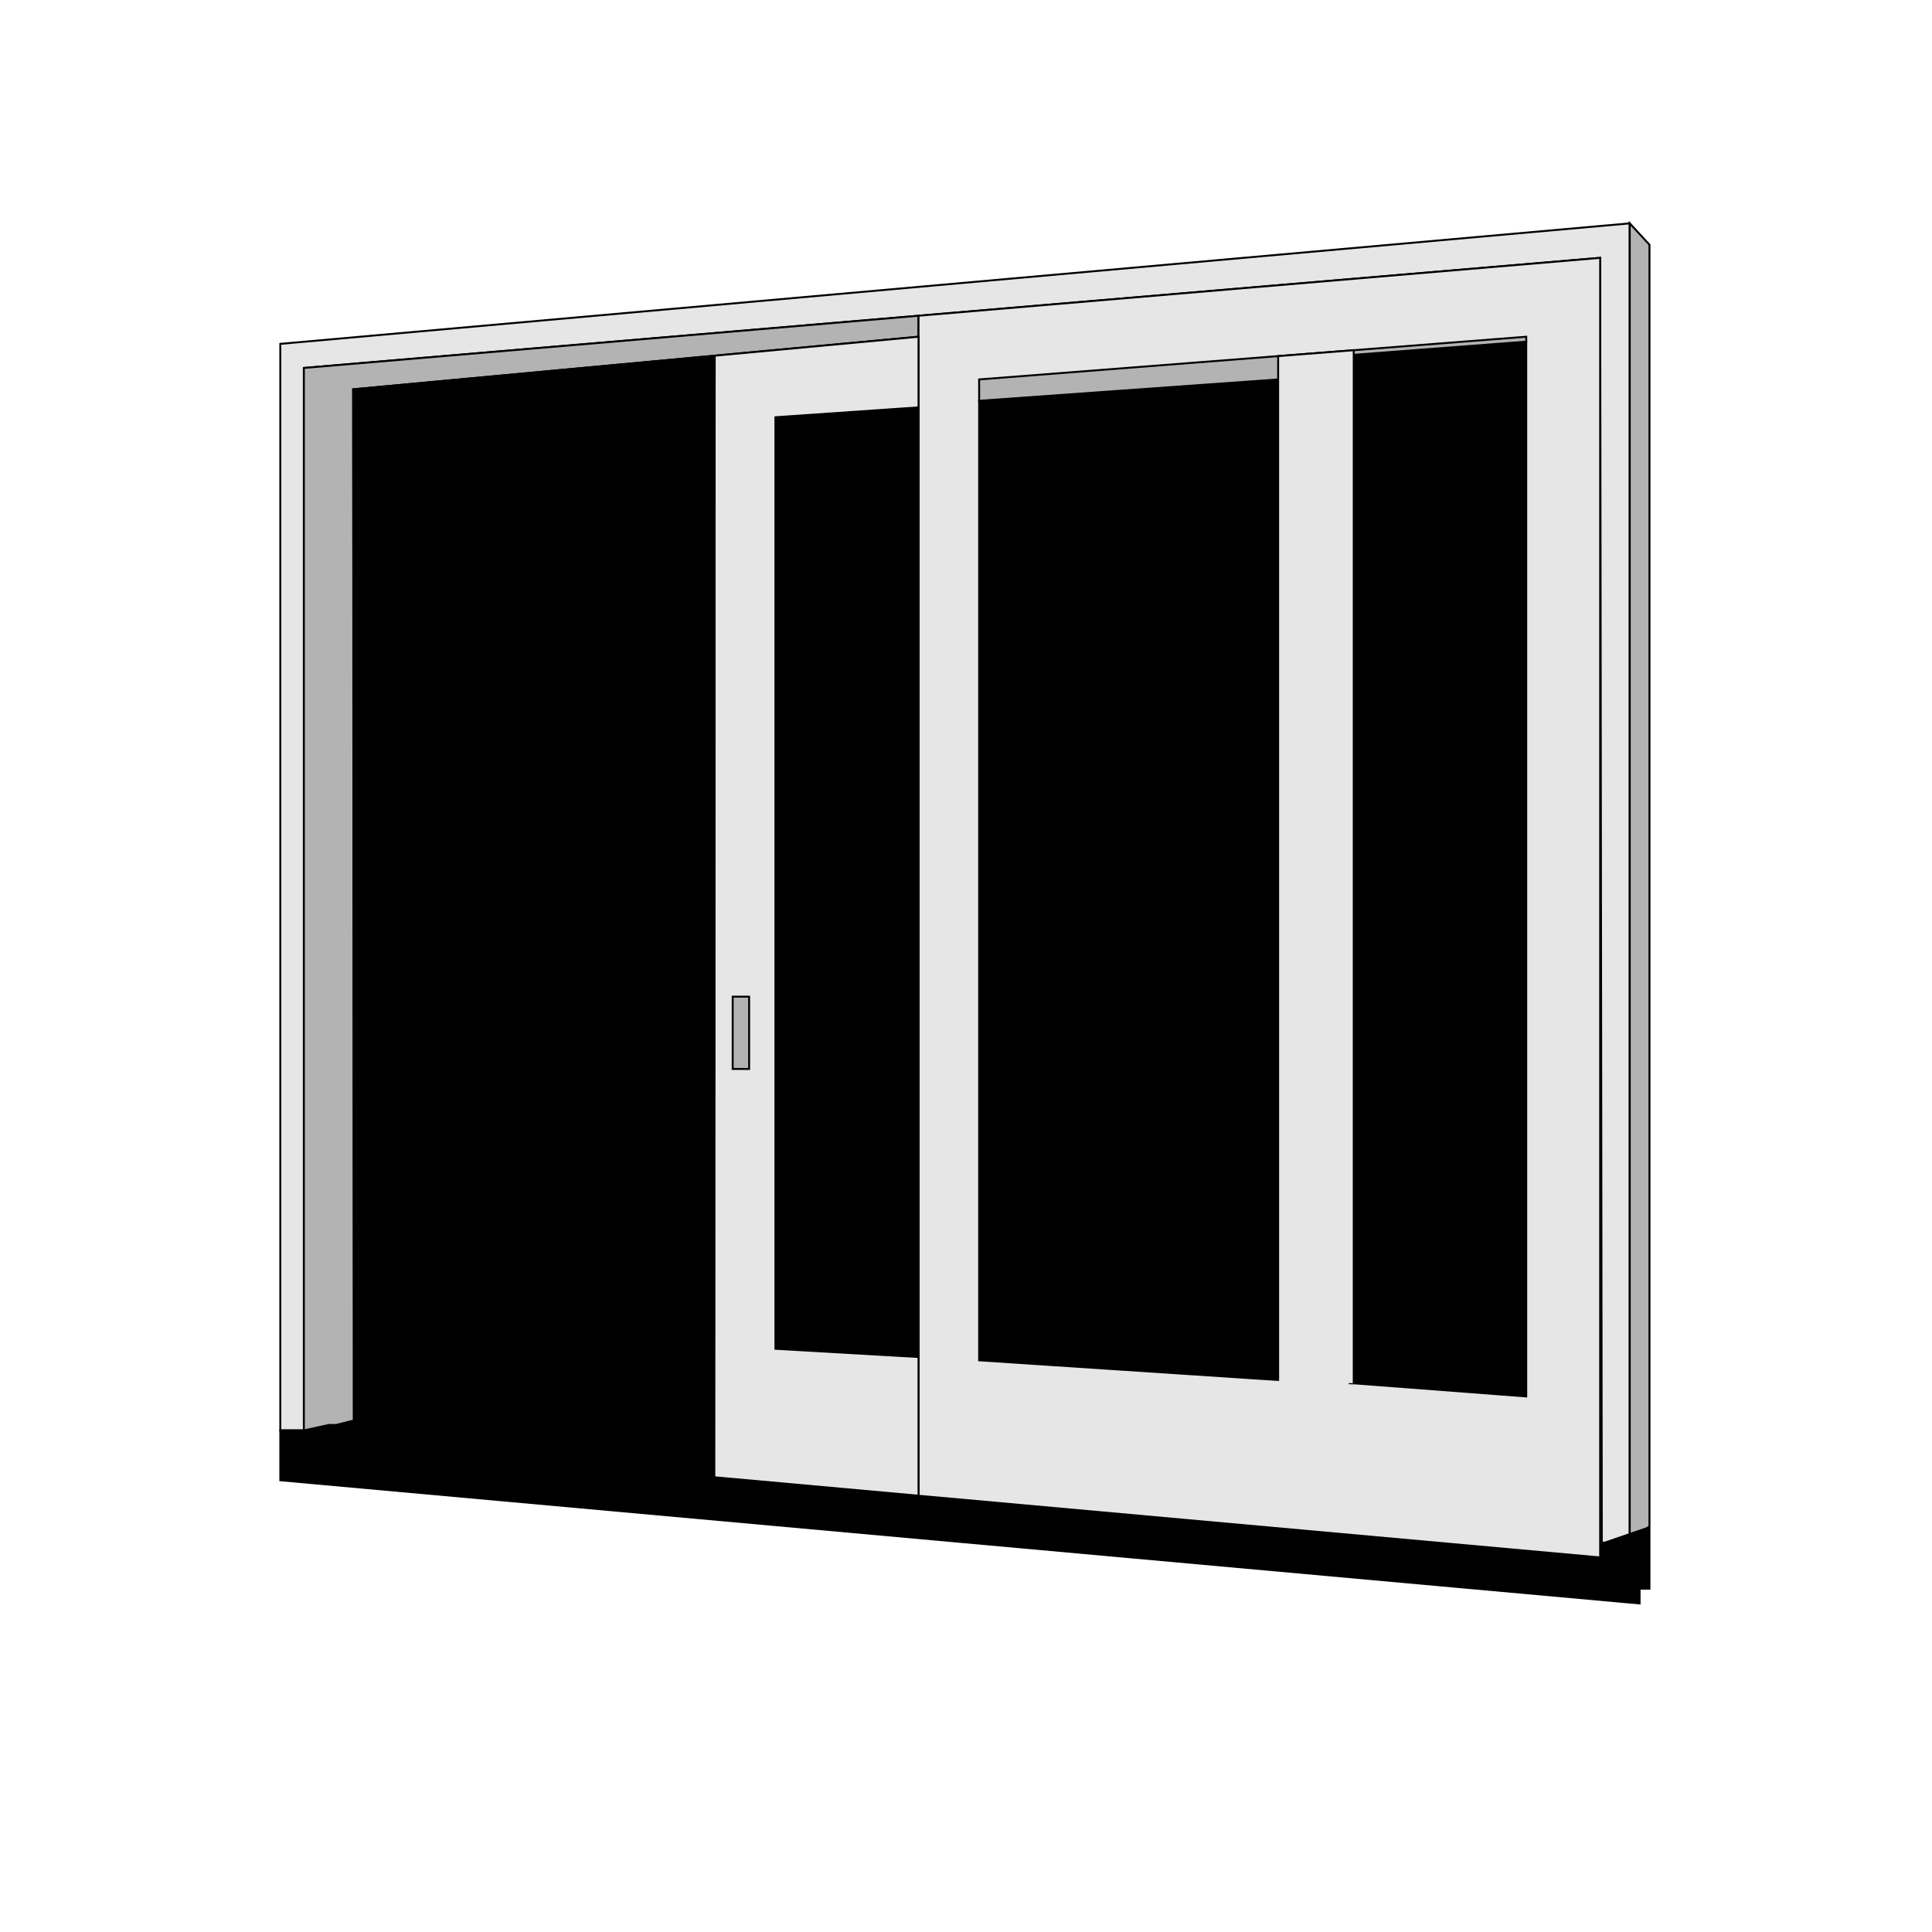
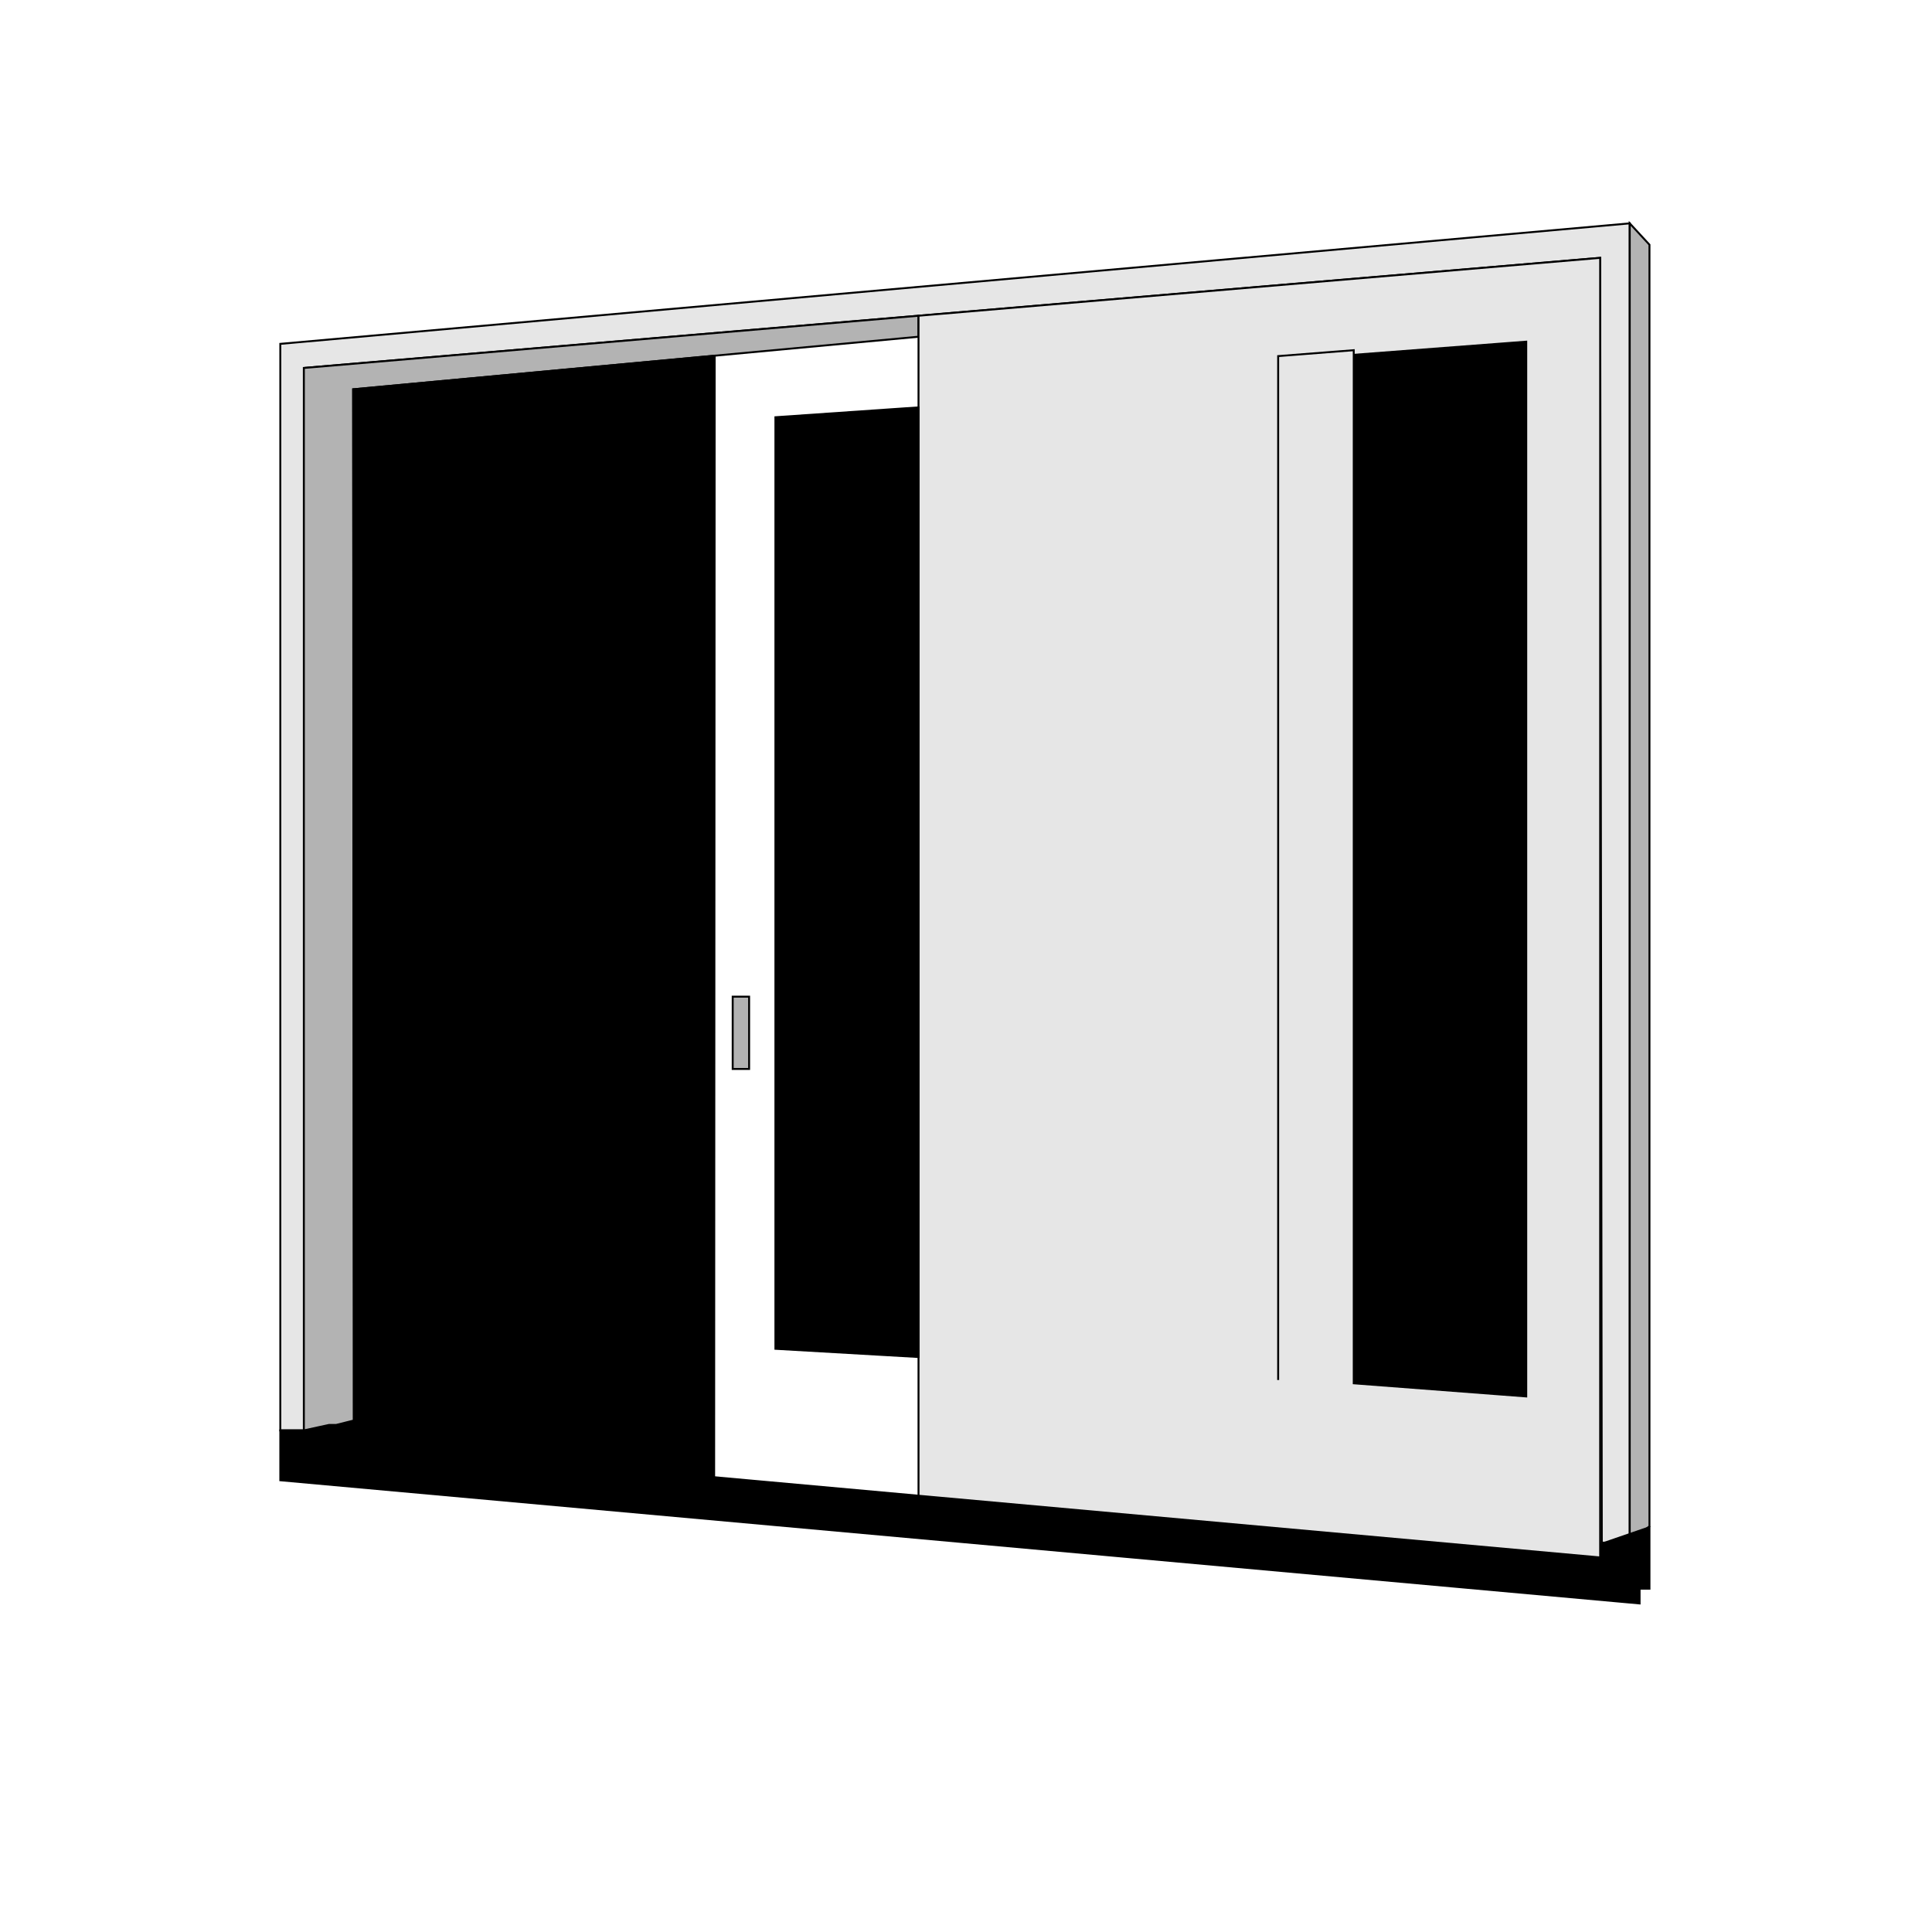
<svg xmlns="http://www.w3.org/2000/svg" id="Laag_1" viewBox="0 0 1000 1000">
  <defs>
    <style>.cls-1,.cls-2,.cls-3{stroke:#000;stroke-miterlimit:10;}.cls-4,.cls-2{fill:#e6e6e6;}.cls-3{fill:#b3b3b3;}</style>
  </defs>
  <polygon class="cls-2" points="843.55 115.61 145.09 177.98 145.09 740.37 157.28 740.37 157.28 190.45 828.24 133.47 829.09 798.48 843.55 798.48 843.55 115.61" />
  <polygon class="cls-3" points="843.55 115.61 853.76 126.67 853.76 789.98 843.55 798.48 843.55 115.61" />
  <polyline class="cls-1" points="853.76 789.98 853.76 822.29 848.65 822.29 848.65 829.94 145.09 766.17 145.09 740.37 157.28 740.37 170.32 737.54 174.01 737.54 183.08 735.27 183.36 747.74 828.24 806.13 829.09 798.48" />
  <polygon class="cls-3" points="475.42 163.43 475.42 174.29 182.8 201.5 183.08 735.27 174.01 737.54 170.32 737.54 157.28 740.37 157.28 190.45 475.42 163.43" />
  <polygon class="cls-2" points="475.42 163.43 475.42 774.19 828.24 806.13 828.24 133.47 475.42 163.43" />
  <polygon class="cls-1" points="789.98 176.84 700.69 183.65 700.69 715.99 789.98 722.8 789.98 176.84" />
-   <polygon class="cls-1" points="661.57 196.4 506.8 207.46 506.8 704.09 661.57 714.29 661.57 196.4" />
-   <polygon class="cls-2" points="475.42 174.29 369.92 184.1 369.64 764.61 475.42 774.19 475.42 174.29" />
  <polygon class="cls-1" points="475.42 210.86 401.35 215.96 401.35 698.13 475.42 702.39 475.42 210.86" />
-   <polygon class="cls-3" points="506.8 207.46 506.8 196.4 789.98 174.29 789.98 176.84 700.69 183.65 700.69 715.99 695.02 715.99 693.88 199.14 661.57 202.17 661.57 196.4 506.8 207.46" />
  <rect class="cls-3" x="379.24" y="515.87" width="8.5" height="37.42" />
  <polygon class="cls-1" points="369.92 184.1 182.8 201.5 183.36 747.74 369.64 764.61 369.92 184.1" />
  <polyline class="cls-2" points="661.57 714.29 661.57 184.32 700.69 181.26 700.69 715.99" />
  <rect class="cls-4" x="687.06" y="711.74" width="11.06" height="11.06" />
</svg>